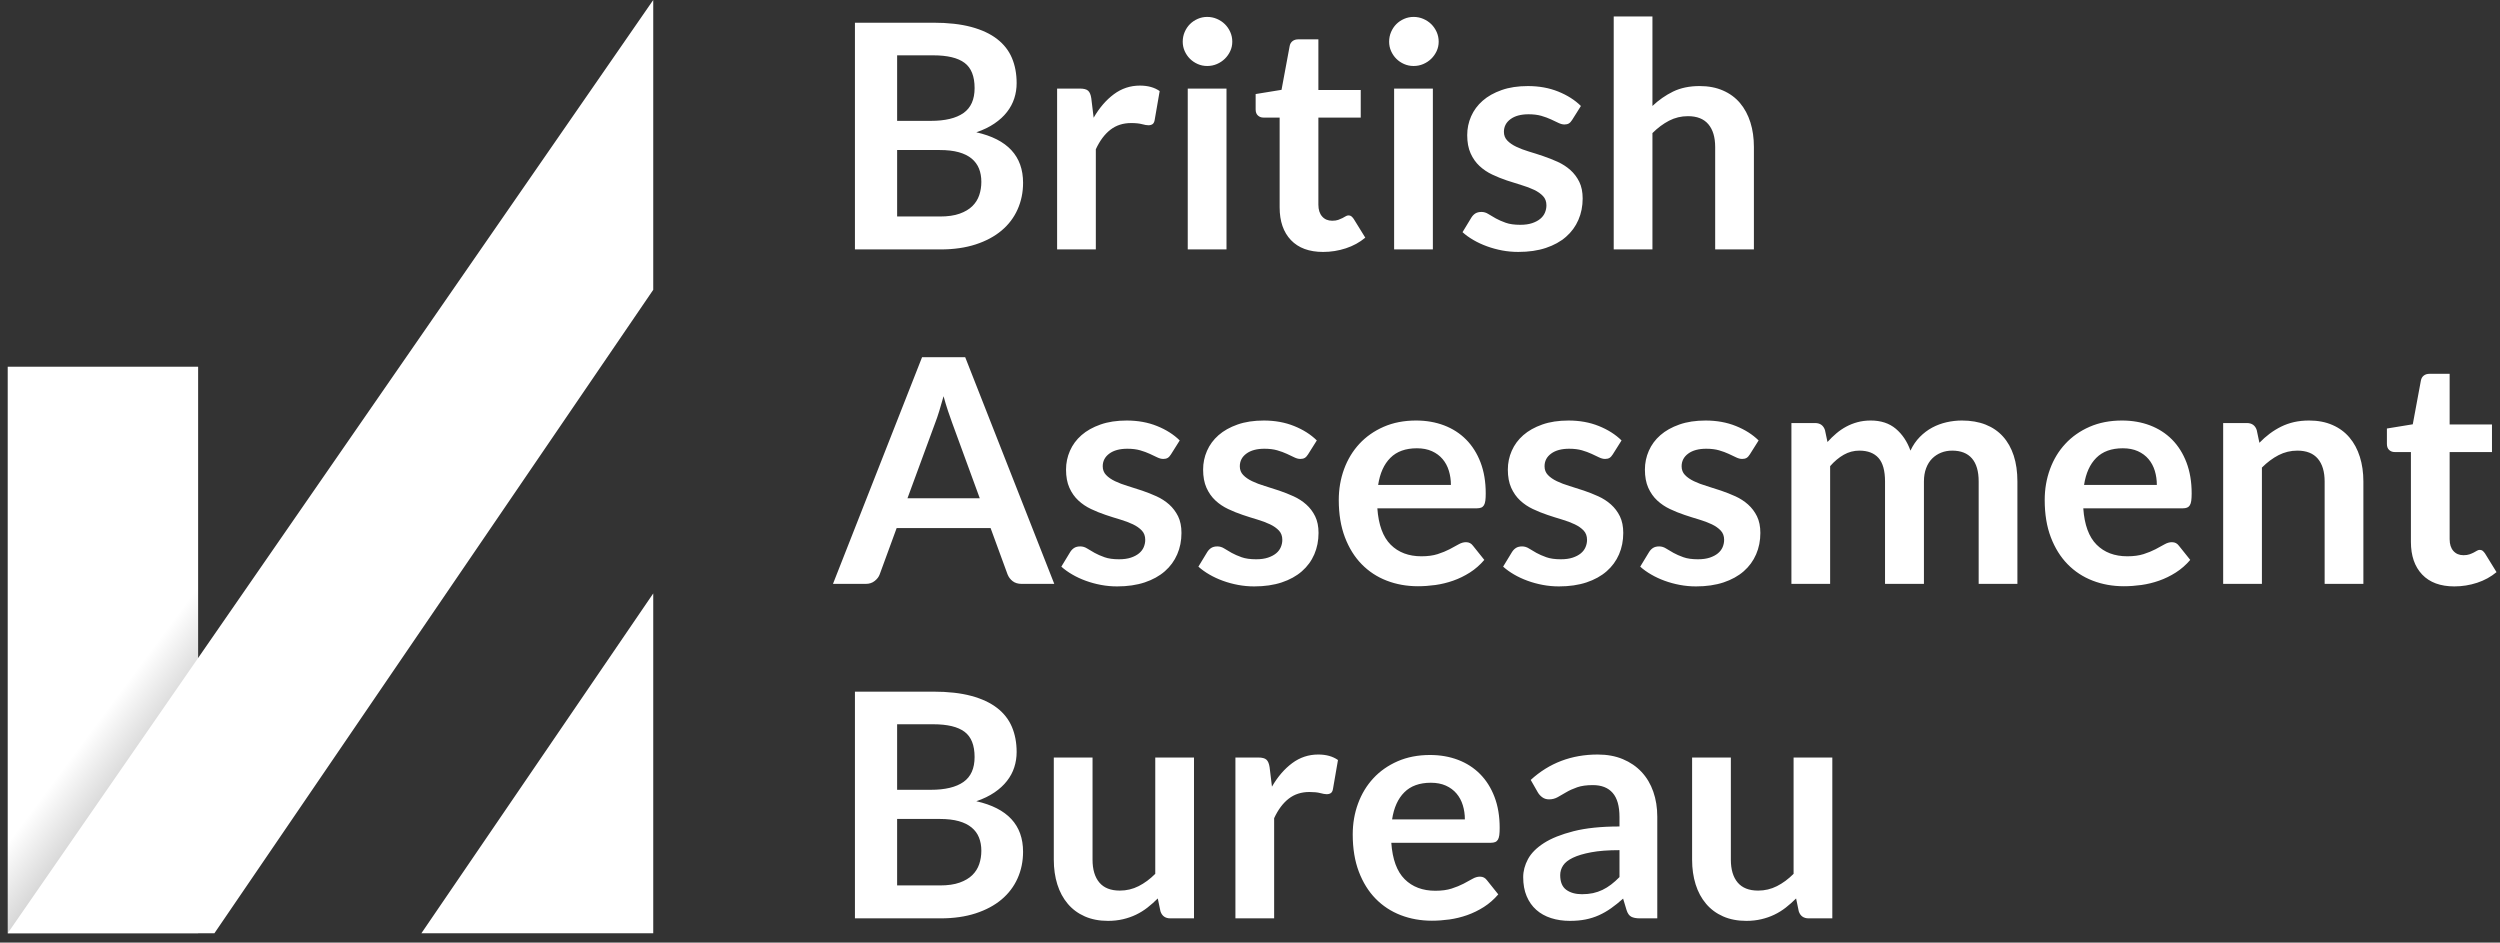
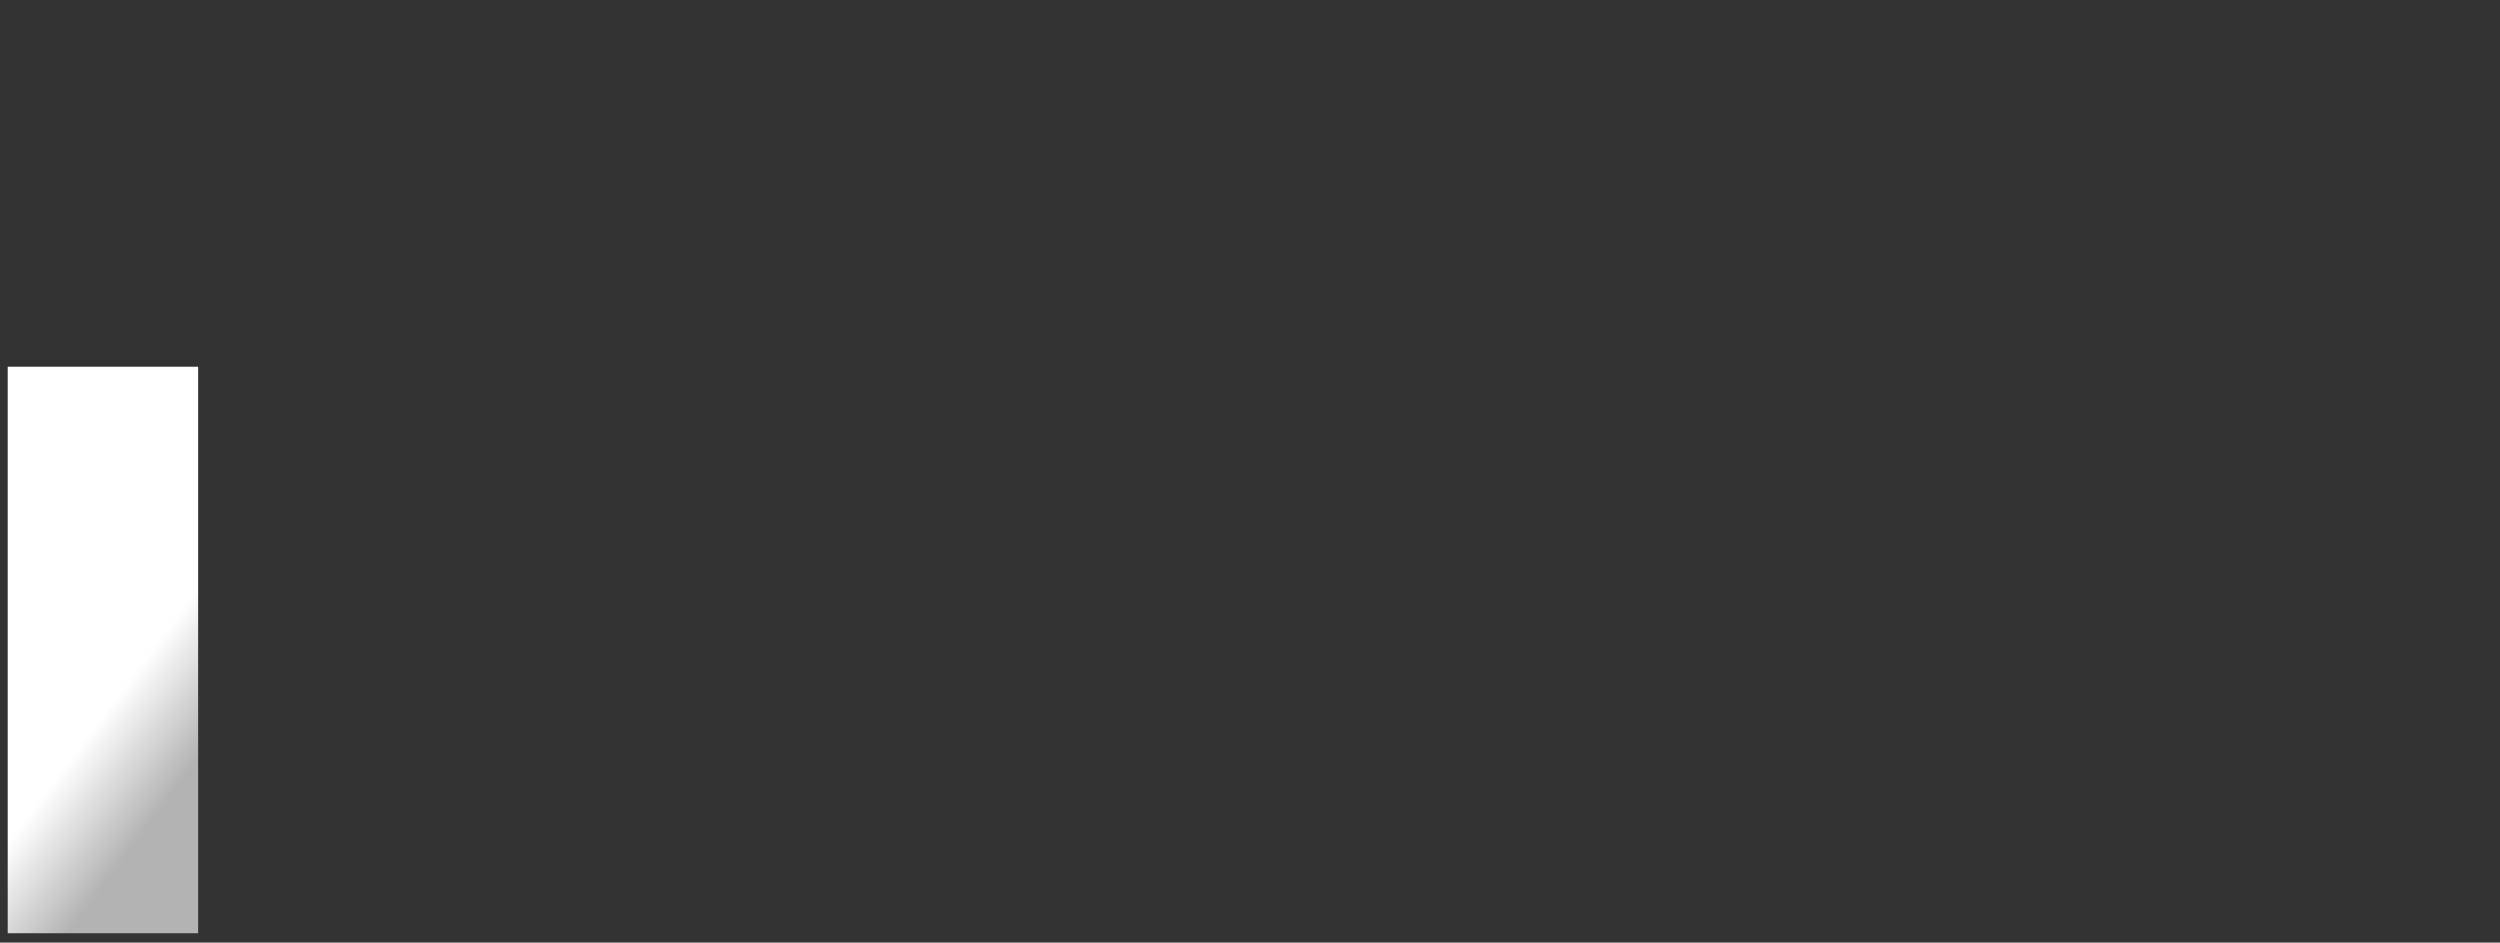
<svg xmlns="http://www.w3.org/2000/svg" width="244px" height="92px" viewBox="0 0 244 92" version="1.1">
  <rect x="0" y="0" width="244" height="92" fill="#333333" stroke="none" />
  <title>3</title>
  <defs>
    <linearGradient x1="47.575%" y1="62.597%" x2="59.051%" y2="87.859%" id="linearGradient-1">
      <stop stop-color="#FFFFFF" offset="0%" />
      <stop stop-color="#B3B3B3" offset="100%" />
    </linearGradient>
  </defs>
  <g id="Home" stroke="none" stroke-width="1" fill="none" fill-rule="evenodd">
    <g id="Home-chosen" transform="translate(-798, -6349)">
      <g id="Client-logos" transform="translate(0, 6066)">
        <g id="Group-2" transform="translate(91, 278)">
          <g id="3" transform="translate(707.753, 5)">
            <polygon id="Fill-27" fill="url(#linearGradient-1)" points="0 91.084 18.584 91.084 18.584 35.792 0 35.792" />
-             <path d="M86.807,14.643 L86.807,21.13 L90.986,21.13 C91.752,21.13 92.391,21.039 92.905,20.855 C93.422,20.671 93.834,20.426 94.147,20.121 C94.458,19.814 94.682,19.458 94.82,19.049 C94.958,18.641 95.026,18.208 95.026,17.749 C95.026,17.27 94.951,16.839 94.797,16.455 C94.643,16.073 94.404,15.746 94.078,15.476 C93.75,15.206 93.333,14.999 92.823,14.856 C92.311,14.714 91.694,14.643 90.971,14.643 L86.807,14.643 Z M86.807,11.796 L90.098,11.796 C91.497,11.796 92.558,11.541 93.283,11.031 C94.006,10.521 94.368,9.71 94.368,8.599 C94.368,7.446 94.042,6.624 93.388,6.135 C92.736,5.645 91.716,5.4 90.327,5.4 L86.807,5.4 L86.807,11.796 Z M82.689,24.344 L82.689,2.216 L90.327,2.216 C91.776,2.216 93.014,2.355 94.039,2.63 C95.065,2.906 95.908,3.299 96.565,3.809 C97.223,4.319 97.706,4.935 98.012,5.66 C98.317,6.385 98.471,7.201 98.471,8.109 C98.471,8.629 98.395,9.125 98.241,9.601 C98.088,10.075 97.851,10.519 97.529,10.931 C97.209,11.345 96.8,11.72 96.304,12.056 C95.81,12.393 95.22,12.679 94.536,12.913 C97.578,13.596 99.099,15.239 99.099,17.84 C99.099,18.779 98.919,19.645 98.562,20.441 C98.206,21.238 97.686,21.924 97.002,22.5 C96.318,23.076 95.475,23.528 94.476,23.854 C93.475,24.18 92.331,24.344 91.046,24.344 L82.689,24.344 Z M102.421,24.344 L102.421,8.645 L104.639,8.645 C105.028,8.645 105.297,8.715 105.451,8.859 C105.605,9.001 105.706,9.246 105.757,9.592 L105.987,11.49 C106.546,10.521 107.206,9.756 107.962,9.195 C108.717,8.635 109.562,8.354 110.503,8.354 C111.278,8.354 111.921,8.531 112.431,8.889 L111.941,11.72 C111.911,11.902 111.844,12.034 111.743,12.11 C111.639,12.186 111.502,12.225 111.328,12.225 C111.175,12.225 110.965,12.189 110.7,12.117 C110.435,12.046 110.085,12.01 109.644,12.01 C108.858,12.01 108.186,12.227 107.625,12.661 C107.063,13.095 106.589,13.729 106.2,14.566 L106.2,24.344 L102.421,24.344 Z M115.171,24.344 L118.953,24.344 L118.953,8.645 L115.171,8.645 L115.171,24.344 Z M119.518,4.069 C119.518,4.395 119.453,4.701 119.319,4.987 C119.188,5.272 119.01,5.522 118.791,5.736 C118.571,5.951 118.315,6.122 118.017,6.25 C117.722,6.378 117.406,6.441 117.068,6.441 C116.742,6.441 116.433,6.378 116.144,6.25 C115.853,6.122 115.6,5.951 115.385,5.736 C115.171,5.522 115,5.272 114.872,4.987 C114.745,4.701 114.681,4.395 114.681,4.069 C114.681,3.732 114.745,3.416 114.872,3.12 C115,2.825 115.171,2.57 115.385,2.355 C115.6,2.141 115.853,1.97 116.144,1.843 C116.433,1.715 116.742,1.651 117.068,1.651 C117.406,1.651 117.722,1.715 118.017,1.843 C118.315,1.97 118.571,2.141 118.791,2.355 C119.01,2.57 119.188,2.825 119.319,3.12 C119.453,3.416 119.518,3.732 119.518,4.069 L119.518,4.069 Z M128.382,24.589 C127.025,24.589 125.978,24.204 125.243,23.434 C124.509,22.663 124.14,21.6 124.14,20.244 L124.14,11.475 L122.55,11.475 C122.344,11.475 122.169,11.409 122.022,11.276 C121.872,11.144 121.798,10.945 121.798,10.68 L121.798,9.179 L124.324,8.768 L125.12,4.483 C125.16,4.278 125.257,4.12 125.404,4.008 C125.552,3.895 125.738,3.84 125.962,3.84 L127.921,3.84 L127.921,8.781 L132.055,8.781 L132.055,11.475 L127.921,11.475 L127.921,19.983 C127.921,20.473 128.045,20.855 128.29,21.13 C128.533,21.406 128.861,21.544 129.268,21.544 C129.503,21.544 129.7,21.515 129.858,21.46 C130.016,21.403 130.154,21.344 130.271,21.284 C130.389,21.223 130.495,21.164 130.586,21.108 C130.677,21.051 130.77,21.024 130.861,21.024 C130.973,21.024 131.064,21.051 131.136,21.108 C131.208,21.164 131.284,21.248 131.365,21.36 L132.499,23.196 C131.948,23.655 131.315,24.003 130.6,24.236 C129.886,24.471 129.147,24.589 128.382,24.589 M135.313,24.344 L139.095,24.344 L139.095,8.645 L135.313,8.645 L135.313,24.344 Z M139.662,4.069 C139.662,4.395 139.595,4.701 139.464,4.987 C139.33,5.272 139.155,5.522 138.936,5.736 C138.716,5.951 138.457,6.122 138.162,6.25 C137.866,6.378 137.55,6.441 137.213,6.441 C136.886,6.441 136.578,6.378 136.286,6.25 C135.995,6.122 135.742,5.951 135.528,5.736 C135.313,5.522 135.145,5.272 135.017,4.987 C134.889,4.701 134.826,4.395 134.826,4.069 C134.826,3.732 134.889,3.416 135.017,3.12 C135.145,2.825 135.313,2.57 135.528,2.355 C135.742,2.141 135.995,1.97 136.286,1.843 C136.578,1.715 136.886,1.651 137.213,1.651 C137.55,1.651 137.866,1.715 138.162,1.843 C138.457,1.97 138.716,2.141 138.936,2.355 C139.155,2.57 139.33,2.825 139.464,3.12 C139.595,3.416 139.662,3.732 139.662,4.069 L139.662,4.069 Z M152.688,11.705 C152.587,11.868 152.479,11.982 152.367,12.049 C152.254,12.115 152.111,12.149 151.939,12.149 C151.755,12.149 151.558,12.097 151.349,11.995 C151.14,11.893 150.899,11.778 150.621,11.651 C150.346,11.524 150.033,11.409 149.681,11.306 C149.328,11.205 148.913,11.153 148.433,11.153 C147.687,11.153 147.101,11.312 146.672,11.629 C146.244,11.944 146.029,12.357 146.029,12.867 C146.029,13.204 146.138,13.487 146.358,13.716 C146.577,13.946 146.868,14.147 147.231,14.321 C147.594,14.495 148.004,14.65 148.463,14.789 C148.923,14.926 149.392,15.076 149.872,15.24 C150.352,15.402 150.82,15.588 151.281,15.797 C151.739,16.006 152.15,16.272 152.513,16.593 C152.873,16.915 153.164,17.3 153.386,17.748 C153.605,18.198 153.715,18.738 153.715,19.371 C153.715,20.126 153.577,20.822 153.299,21.46 C153.024,22.097 152.622,22.648 152.091,23.112 C151.56,23.576 150.904,23.939 150.125,24.198 C149.343,24.459 148.449,24.588 147.439,24.588 C146.896,24.588 146.368,24.54 145.853,24.444 C145.338,24.346 144.843,24.211 144.369,24.037 C143.895,23.865 143.456,23.66 143.053,23.425 C142.648,23.191 142.294,22.936 141.989,22.66 L142.862,21.222 C142.973,21.05 143.105,20.916 143.258,20.823 C143.412,20.732 143.605,20.686 143.84,20.686 C144.076,20.686 144.297,20.753 144.506,20.886 C144.715,21.018 144.959,21.161 145.234,21.315 C145.509,21.467 145.833,21.61 146.206,21.742 C146.577,21.875 147.05,21.941 147.621,21.941 C148.07,21.941 148.456,21.889 148.778,21.781 C149.098,21.674 149.363,21.534 149.573,21.36 C149.782,21.187 149.936,20.985 150.033,20.755 C150.128,20.526 150.178,20.288 150.178,20.044 C150.178,19.676 150.069,19.376 149.848,19.141 C149.628,18.906 149.338,18.702 148.977,18.529 C148.614,18.356 148.201,18.2 147.737,18.062 C147.272,17.924 146.798,17.775 146.312,17.611 C145.828,17.448 145.353,17.257 144.889,17.037 C144.425,16.819 144.012,16.54 143.648,16.202 C143.286,15.867 142.996,15.454 142.776,14.963 C142.557,14.475 142.447,13.882 142.447,13.188 C142.447,12.546 142.574,11.934 142.829,11.352 C143.084,10.771 143.46,10.264 143.956,9.83 C144.45,9.396 145.068,9.05 145.808,8.79 C146.547,8.528 147.402,8.4 148.371,8.4 C149.453,8.4 150.437,8.577 151.326,8.935 C152.214,9.292 152.953,9.761 153.544,10.344 L152.688,11.705 Z M156.746,24.344 L156.746,1.605 L160.525,1.605 L160.525,10.342 C161.139,9.761 161.813,9.293 162.546,8.934 C163.282,8.578 164.142,8.399 165.133,8.399 C165.991,8.399 166.752,8.545 167.414,8.836 C168.078,9.125 168.632,9.534 169.075,10.059 C169.518,10.585 169.854,11.213 170.086,11.943 C170.316,12.671 170.428,13.474 170.428,14.351 L170.428,24.344 L166.648,24.344 L166.648,14.351 C166.648,13.394 166.427,12.651 165.982,12.125 C165.539,11.6 164.874,11.338 163.985,11.338 C163.331,11.338 162.719,11.486 162.149,11.78 C161.578,12.078 161.035,12.48 160.525,12.99 L160.525,24.344 L156.746,24.344 Z M87.816,48.632 L94.873,48.632 L92.179,41.272 C92.057,40.946 91.922,40.561 91.774,40.117 C91.625,39.674 91.48,39.191 91.338,38.671 C91.194,39.191 91.054,39.676 90.916,40.125 C90.779,40.574 90.642,40.966 90.511,41.304 L87.816,48.632 Z M102.144,56.987 L98.96,56.987 C98.603,56.987 98.309,56.897 98.08,56.72 C97.851,56.541 97.685,56.319 97.582,56.054 L95.929,51.54 L86.76,51.54 L85.107,56.054 C85.025,56.29 84.864,56.504 84.625,56.696 C84.385,56.891 84.091,56.987 83.745,56.987 L80.545,56.987 L89.241,34.861 L93.45,34.861 L102.144,56.987 Z M113.532,44.349 C113.431,44.513 113.323,44.626 113.21,44.693 C113.098,44.759 112.955,44.792 112.783,44.792 C112.599,44.792 112.401,44.741 112.193,44.639 C111.984,44.538 111.742,44.422 111.465,44.295 C111.19,44.167 110.877,44.053 110.524,43.95 C110.172,43.849 109.757,43.797 109.277,43.797 C108.533,43.797 107.945,43.956 107.516,44.273 C107.088,44.587 106.873,45.001 106.873,45.511 C106.873,45.847 106.983,46.131 107.202,46.36 C107.422,46.59 107.712,46.791 108.076,46.965 C108.437,47.139 108.849,47.294 109.307,47.432 C109.767,47.57 110.236,47.72 110.716,47.884 C111.196,48.046 111.664,48.233 112.125,48.441 C112.583,48.65 112.994,48.916 113.357,49.237 C113.717,49.559 114.008,49.944 114.23,50.392 C114.448,50.843 114.558,51.383 114.558,52.015 C114.558,52.77 114.421,53.466 114.143,54.104 C113.868,54.741 113.466,55.292 112.935,55.756 C112.404,56.22 111.747,56.583 110.968,56.843 C110.187,57.102 109.293,57.233 108.282,57.233 C107.741,57.233 107.212,57.184 106.698,57.087 C106.182,56.99 105.688,56.855 105.214,56.682 C104.739,56.509 104.3,56.304 103.897,56.069 C103.493,55.835 103.138,55.58 102.833,55.304 L103.706,53.866 C103.817,53.694 103.95,53.56 104.103,53.468 C104.257,53.376 104.45,53.33 104.685,53.33 C104.92,53.33 105.141,53.398 105.351,53.53 C105.56,53.663 105.803,53.805 106.078,53.959 C106.353,54.111 106.677,54.254 107.051,54.386 C107.422,54.519 107.895,54.585 108.466,54.585 C108.914,54.585 109.3,54.532 109.622,54.425 C109.942,54.318 110.207,54.178 110.417,54.004 C110.626,53.831 110.78,53.629 110.877,53.399 C110.972,53.17 111.022,52.934 111.022,52.688 C111.022,52.32 110.913,52.02 110.692,51.785 C110.472,51.55 110.182,51.346 109.82,51.172 C109.458,51 109.045,50.844 108.581,50.706 C108.116,50.568 107.642,50.419 107.157,50.255 C106.672,50.093 106.198,49.901 105.734,49.681 C105.269,49.462 104.856,49.184 104.494,48.846 C104.131,48.511 103.84,48.097 103.621,47.608 C103.402,47.119 103.292,46.526 103.292,45.833 C103.292,45.19 103.419,44.578 103.675,43.996 C103.93,43.415 104.305,42.907 104.8,42.474 C105.294,42.04 105.912,41.694 106.652,41.434 C107.392,41.172 108.246,41.044 109.215,41.044 C110.297,41.044 111.281,41.221 112.17,41.579 C113.058,41.936 113.797,42.405 114.388,42.987 L113.532,44.349 Z M126.912,44.349 C126.808,44.513 126.703,44.626 126.589,44.693 C126.478,44.759 126.334,44.792 126.16,44.792 C125.976,44.792 125.781,44.741 125.572,44.639 C125.364,44.538 125.12,44.422 124.845,44.295 C124.57,44.167 124.255,44.053 123.904,43.95 C123.552,43.849 123.134,43.797 122.656,43.797 C121.911,43.797 121.323,43.956 120.895,44.273 C120.466,44.587 120.253,45.001 120.253,45.511 C120.253,45.847 120.362,46.131 120.582,46.36 C120.801,46.59 121.092,46.791 121.455,46.965 C121.815,47.139 122.228,47.294 122.686,47.432 C123.144,47.57 123.616,47.72 124.096,47.884 C124.573,48.046 125.044,48.233 125.502,48.441 C125.961,48.65 126.374,48.916 126.734,49.237 C127.097,49.559 127.388,49.944 127.607,50.392 C127.827,50.843 127.936,51.383 127.936,52.015 C127.936,52.77 127.798,53.466 127.523,54.104 C127.248,54.741 126.844,55.292 126.314,55.756 C125.784,56.22 125.127,56.583 124.347,56.843 C123.567,57.102 122.67,57.233 121.66,57.233 C121.12,57.233 120.592,57.184 120.077,57.087 C119.562,56.99 119.066,56.855 118.592,56.682 C118.116,56.509 117.677,56.304 117.275,56.069 C116.872,55.835 116.518,55.58 116.21,55.304 L117.083,53.866 C117.196,53.694 117.328,53.56 117.482,53.468 C117.636,53.376 117.828,53.33 118.064,53.33 C118.297,53.33 118.521,53.398 118.73,53.53 C118.939,53.663 119.18,53.805 119.455,53.959 C119.733,54.111 120.056,54.254 120.428,54.386 C120.801,54.519 121.273,54.585 121.845,54.585 C122.294,54.585 122.678,54.532 122.999,54.425 C123.322,54.318 123.587,54.178 123.797,54.004 C124.006,53.831 124.157,53.629 124.255,53.399 C124.352,53.17 124.401,52.934 124.401,52.688 C124.401,52.32 124.291,52.02 124.072,51.785 C123.852,51.55 123.562,51.346 123.199,51.172 C122.835,51 122.423,50.844 121.959,50.706 C121.495,50.568 121.02,50.419 120.536,50.255 C120.052,50.093 119.577,49.901 119.113,49.681 C118.649,49.462 118.234,49.184 117.872,48.846 C117.51,48.511 117.22,48.097 116.999,47.608 C116.781,47.119 116.671,46.526 116.671,45.833 C116.671,45.19 116.798,44.578 117.053,43.996 C117.308,43.415 117.683,42.907 118.177,42.474 C118.673,42.04 119.29,41.694 120.029,41.434 C120.771,41.172 121.624,41.044 122.595,41.044 C123.677,41.044 124.661,41.221 125.549,41.579 C126.438,41.936 127.177,42.405 127.768,42.987 L126.912,44.349 Z M137.535,43.752 C136.433,43.752 135.569,44.063 134.948,44.686 C134.324,45.307 133.928,46.19 133.754,47.332 L140.856,47.332 C140.856,46.842 140.79,46.381 140.656,45.948 C140.525,45.514 140.32,45.133 140.045,44.807 C139.77,44.481 139.422,44.223 139.004,44.035 C138.586,43.846 138.095,43.752 137.535,43.752 M137.458,41.043 C138.448,41.043 139.358,41.202 140.19,41.517 C141.021,41.834 141.739,42.296 142.341,42.902 C142.942,43.51 143.413,44.255 143.75,45.137 C144.086,46.02 144.254,47.027 144.254,48.158 C144.254,48.444 144.243,48.681 144.216,48.871 C144.19,49.058 144.145,49.206 144.079,49.313 C144.012,49.421 143.924,49.497 143.811,49.543 C143.697,49.588 143.555,49.612 143.381,49.612 L133.676,49.612 C133.79,51.224 134.223,52.407 134.978,53.162 C135.733,53.917 136.734,54.294 137.978,54.294 C138.592,54.294 139.119,54.223 139.562,54.081 C140.006,53.937 140.395,53.779 140.726,53.606 C141.056,53.432 141.348,53.275 141.599,53.131 C141.848,52.988 142.092,52.917 142.327,52.917 C142.478,52.917 142.612,52.948 142.723,53.008 C142.837,53.071 142.932,53.157 143.015,53.27 L144.116,54.647 C143.697,55.136 143.23,55.547 142.709,55.878 C142.187,56.209 141.645,56.474 141.079,56.673 C140.511,56.873 139.935,57.012 139.348,57.096 C138.761,57.176 138.193,57.217 137.64,57.217 C136.551,57.217 135.534,57.036 134.595,56.673 C133.656,56.312 132.84,55.776 132.146,55.067 C131.452,54.358 130.907,53.481 130.509,52.434 C130.111,51.389 129.911,50.178 129.911,48.801 C129.911,47.73 130.085,46.723 130.431,45.779 C130.779,44.836 131.277,44.014 131.924,43.316 C132.572,42.617 133.364,42.063 134.296,41.654 C135.231,41.247 136.283,41.043 137.458,41.043 M156.653,44.349 C156.55,44.513 156.445,44.626 156.331,44.693 C156.219,44.759 156.076,44.792 155.902,44.792 C155.718,44.792 155.523,44.741 155.314,44.639 C155.105,44.538 154.861,44.422 154.586,44.295 C154.311,44.167 153.996,44.053 153.646,43.95 C153.293,43.849 152.876,43.797 152.398,43.797 C151.653,43.797 151.065,43.956 150.636,44.273 C150.207,44.587 149.995,45.001 149.995,45.511 C149.995,45.847 150.104,46.131 150.324,46.36 C150.542,46.59 150.834,46.791 151.196,46.965 C151.557,47.139 151.969,47.294 152.428,47.432 C152.886,47.57 153.357,47.72 153.837,47.884 C154.315,48.046 154.785,48.233 155.244,48.441 C155.703,48.65 156.116,48.916 156.476,49.237 C156.838,49.559 157.13,49.944 157.349,50.392 C157.569,50.843 157.677,51.383 157.677,52.015 C157.677,52.77 157.54,53.466 157.265,54.104 C156.99,54.741 156.586,55.292 156.056,55.756 C155.525,56.22 154.869,56.583 154.089,56.843 C153.308,57.102 152.412,57.233 151.401,57.233 C150.861,57.233 150.334,57.184 149.818,57.087 C149.303,56.99 148.808,56.855 148.334,56.682 C147.858,56.509 147.419,56.304 147.016,56.069 C146.614,55.835 146.26,55.58 145.952,55.304 L146.825,53.866 C146.937,53.694 147.07,53.56 147.224,53.468 C147.378,53.376 147.57,53.33 147.805,53.33 C148.039,53.33 148.263,53.398 148.472,53.53 C148.68,53.663 148.922,53.805 149.197,53.959 C149.475,54.111 149.797,54.254 150.17,54.386 C150.542,54.519 151.015,54.585 151.587,54.585 C152.035,54.585 152.419,54.532 152.741,54.425 C153.063,54.318 153.328,54.178 153.538,54.004 C153.747,53.831 153.899,53.629 153.996,53.399 C154.094,53.17 154.142,52.934 154.142,52.688 C154.142,52.32 154.032,52.02 153.814,51.785 C153.594,51.55 153.303,51.346 152.94,51.172 C152.577,51 152.164,50.844 151.7,50.706 C151.236,50.568 150.761,50.419 150.277,50.255 C149.793,50.093 149.318,49.901 148.854,49.681 C148.39,49.462 147.975,49.184 147.614,48.846 C147.251,48.511 146.961,48.097 146.741,47.608 C146.522,47.119 146.412,46.526 146.412,45.833 C146.412,45.19 146.54,44.578 146.795,43.996 C147.05,43.415 147.425,42.907 147.919,42.474 C148.414,42.04 149.032,41.694 149.771,41.434 C150.512,41.172 151.365,41.044 152.337,41.044 C153.418,41.044 154.403,41.221 155.29,41.579 C156.179,41.936 156.918,42.405 157.51,42.987 L156.653,44.349 Z M170.031,44.349 C169.93,44.513 169.822,44.626 169.71,44.693 C169.597,44.759 169.455,44.792 169.282,44.792 C169.098,44.792 168.901,44.741 168.692,44.639 C168.483,44.538 168.242,44.422 167.964,44.295 C167.689,44.167 167.377,44.053 167.024,43.95 C166.671,43.849 166.256,43.797 165.776,43.797 C165.031,43.797 164.444,43.956 164.015,44.273 C163.588,44.587 163.373,45.001 163.373,45.511 C163.373,45.847 163.481,46.131 163.701,46.36 C163.92,46.59 164.212,46.791 164.574,46.965 C164.937,47.139 165.347,47.294 165.806,47.432 C166.266,47.57 166.735,47.72 167.215,47.884 C167.695,48.046 168.163,48.233 168.624,48.441 C169.082,48.65 169.494,48.916 169.856,49.237 C170.216,49.559 170.508,49.944 170.729,50.392 C170.948,50.843 171.058,51.383 171.058,52.015 C171.058,52.77 170.92,53.466 170.643,54.104 C170.368,54.741 169.965,55.292 169.435,55.756 C168.903,56.22 168.247,56.583 167.468,56.843 C166.686,57.102 165.792,57.233 164.782,57.233 C164.239,57.233 163.711,57.184 163.196,57.087 C162.681,56.99 162.186,56.855 161.712,56.682 C161.238,56.509 160.799,56.304 160.397,56.069 C159.991,55.835 159.638,55.58 159.332,55.304 L160.205,53.866 C160.317,53.694 160.448,53.56 160.602,53.468 C160.755,53.376 160.948,53.33 161.183,53.33 C161.419,53.33 161.641,53.398 161.85,53.53 C162.058,53.663 162.302,53.805 162.577,53.959 C162.852,54.111 163.176,54.254 163.549,54.386 C163.92,54.519 164.393,54.585 164.964,54.585 C165.413,54.585 165.8,54.532 166.121,54.425 C166.441,54.318 166.706,54.178 166.916,54.004 C167.125,53.831 167.279,53.629 167.377,53.399 C167.472,53.17 167.522,52.934 167.522,52.688 C167.522,52.32 167.413,52.02 167.191,51.785 C166.971,51.55 166.681,51.346 166.32,51.172 C165.957,51 165.545,50.844 165.081,50.706 C164.616,50.568 164.142,50.419 163.655,50.255 C163.171,50.093 162.696,49.901 162.232,49.681 C161.768,49.462 161.356,49.184 160.992,48.846 C160.629,48.511 160.339,48.097 160.119,47.608 C159.9,47.119 159.79,46.526 159.79,45.833 C159.79,45.19 159.918,44.578 160.173,43.996 C160.428,43.415 160.803,42.907 161.299,42.474 C161.793,42.04 162.411,41.694 163.151,41.434 C163.89,41.172 164.746,41.044 165.715,41.044 C166.796,41.044 167.78,41.221 168.67,41.579 C169.557,41.936 170.296,42.405 170.888,42.987 L170.031,44.349 Z M174.089,56.988 L174.089,41.289 L176.399,41.289 C176.889,41.289 177.21,41.518 177.364,41.976 L177.609,43.139 C177.884,42.834 178.173,42.553 178.475,42.298 C178.775,42.044 179.096,41.824 179.439,41.64 C179.78,41.456 180.146,41.311 180.542,41.204 C180.934,41.098 181.364,41.043 181.835,41.043 C182.824,41.043 183.639,41.311 184.277,41.846 C184.912,42.383 185.391,43.094 185.707,43.981 C185.952,43.461 186.257,43.015 186.624,42.643 C186.993,42.27 187.395,41.966 187.834,41.731 C188.272,41.498 188.738,41.324 189.235,41.211 C189.73,41.099 190.228,41.043 190.728,41.043 C191.596,41.043 192.365,41.175 193.039,41.44 C193.711,41.706 194.278,42.094 194.738,42.604 C195.197,43.114 195.547,43.736 195.787,44.471 C196.026,45.205 196.146,46.048 196.146,46.995 L196.146,56.988 L192.365,56.988 L192.365,46.995 C192.365,45.995 192.146,45.244 191.707,44.738 C191.268,44.233 190.624,43.981 189.78,43.981 C189.391,43.981 189.03,44.048 188.7,44.18 C188.368,44.313 188.077,44.504 187.825,44.754 C187.577,45.004 187.379,45.318 187.238,45.695 C187.094,46.073 187.023,46.505 187.023,46.995 L187.023,56.988 L183.226,56.988 L183.226,46.995 C183.226,45.945 183.015,45.179 182.592,44.7 C182.167,44.221 181.543,43.981 180.717,43.981 C180.177,43.981 179.668,44.116 179.194,44.386 C178.72,44.656 178.277,45.028 177.868,45.496 L177.868,56.988 L174.089,56.988 Z M206.432,43.752 C205.33,43.752 204.469,44.063 203.845,44.686 C203.223,45.307 202.824,46.19 202.651,47.332 L209.754,47.332 C209.754,46.842 209.687,46.381 209.555,45.948 C209.422,45.514 209.218,45.133 208.943,44.807 C208.668,44.481 208.319,44.223 207.902,44.035 C207.485,43.846 206.993,43.752 206.432,43.752 M206.356,41.043 C207.345,41.043 208.255,41.202 209.089,41.517 C209.919,41.834 210.637,42.296 211.24,42.902 C211.841,43.51 212.31,44.255 212.647,45.137 C212.983,46.02 213.153,47.027 213.153,48.158 C213.153,48.444 213.139,48.681 213.114,48.871 C213.089,49.058 213.043,49.206 212.975,49.313 C212.909,49.421 212.82,49.497 212.708,49.543 C212.597,49.588 212.453,49.612 212.28,49.612 L202.576,49.612 C202.687,51.224 203.121,52.407 203.877,53.162 C204.632,53.917 205.63,54.294 206.876,54.294 C207.489,54.294 208.016,54.223 208.461,54.081 C208.905,53.937 209.292,53.779 209.624,53.606 C209.956,53.432 210.247,53.275 210.496,53.131 C210.747,52.988 210.989,52.917 211.224,52.917 C211.377,52.917 211.509,52.948 211.622,53.008 C211.734,53.071 211.831,53.157 211.913,53.27 L213.015,54.647 C212.597,55.136 212.126,55.547 211.606,55.878 C211.086,56.209 210.542,56.474 209.976,56.673 C209.409,56.873 208.834,57.012 208.245,57.096 C207.66,57.176 207.09,57.217 206.539,57.217 C205.448,57.217 204.432,57.036 203.495,56.673 C202.555,56.312 201.738,55.776 201.045,55.067 C200.351,54.358 199.805,53.481 199.406,52.434 C199.008,51.389 198.81,50.178 198.81,48.801 C198.81,47.73 198.983,46.723 199.331,45.779 C199.677,44.836 200.173,44.014 200.824,43.316 C201.471,42.617 202.26,42.063 203.194,41.654 C204.127,41.247 205.183,41.043 206.356,41.043 M216.228,56.988 L216.228,41.289 L218.54,41.289 C219.028,41.289 219.352,41.518 219.504,41.976 L219.765,43.216 C220.081,42.889 220.414,42.594 220.766,42.329 C221.12,42.064 221.493,41.834 221.885,41.64 C222.278,41.446 222.698,41.299 223.147,41.195 C223.597,41.094 224.085,41.043 224.618,41.043 C225.474,41.043 226.234,41.189 226.897,41.48 C227.561,41.769 228.115,42.178 228.558,42.703 C229.003,43.229 229.339,43.856 229.568,44.586 C229.798,45.315 229.913,46.118 229.913,46.995 L229.913,56.988 L226.132,56.988 L226.132,46.995 C226.132,46.038 225.91,45.295 225.467,44.769 C225.021,44.244 224.356,43.981 223.47,43.981 C222.816,43.981 222.204,44.13 221.631,44.424 C221.06,44.721 220.52,45.124 220.01,45.634 L220.01,56.988 L216.228,56.988 Z M238.791,57.233 C237.434,57.233 236.387,56.848 235.653,56.078 C234.918,55.306 234.552,54.244 234.552,52.888 L234.552,44.119 L232.958,44.119 C232.756,44.119 232.578,44.053 232.431,43.92 C232.283,43.788 232.209,43.589 232.209,43.324 L232.209,41.823 L234.734,41.411 L235.529,37.127 C235.572,36.922 235.666,36.764 235.813,36.651 C235.962,36.539 236.147,36.484 236.373,36.484 L238.332,36.484 L238.332,41.425 L242.464,41.425 L242.464,44.119 L238.332,44.119 L238.332,52.627 C238.332,53.117 238.454,53.499 238.699,53.774 C238.944,54.05 239.271,54.188 239.68,54.188 C239.912,54.188 240.11,54.159 240.267,54.104 C240.427,54.047 240.565,53.988 240.682,53.928 C240.798,53.867 240.904,53.808 240.995,53.752 C241.086,53.695 241.179,53.668 241.27,53.668 C241.384,53.668 241.475,53.695 241.547,53.752 C241.617,53.808 241.694,53.892 241.777,54.004 L242.908,55.84 C242.358,56.299 241.724,56.647 241.011,56.88 C240.295,57.115 239.556,57.233 238.791,57.233 M86.806,79.93 L86.806,86.418 L90.985,86.418 C91.751,86.418 92.39,86.327 92.905,86.143 C93.421,85.959 93.835,85.714 94.146,85.409 C94.457,85.102 94.681,84.745 94.819,84.337 C94.957,83.929 95.026,83.495 95.026,83.037 C95.026,82.558 94.95,82.127 94.796,81.743 C94.644,81.36 94.403,81.034 94.077,80.764 C93.751,80.494 93.332,80.287 92.822,80.144 C92.311,80.002 91.694,79.93 90.97,79.93 L86.806,79.93 Z M86.806,77.084 L90.097,77.084 C91.496,77.084 92.557,76.829 93.282,76.319 C94.006,75.809 94.367,74.998 94.367,73.887 C94.367,72.734 94.041,71.912 93.388,71.423 C92.735,70.933 91.715,70.688 90.327,70.688 L86.806,70.688 L86.806,77.084 Z M82.689,89.632 L82.689,67.504 L90.327,67.504 C91.776,67.504 93.013,67.643 94.038,67.918 C95.065,68.194 95.907,68.587 96.564,69.097 C97.223,69.607 97.705,70.223 98.011,70.948 C98.317,71.673 98.471,72.489 98.471,73.397 C98.471,73.917 98.394,74.413 98.24,74.889 C98.089,75.363 97.851,75.807 97.528,76.219 C97.208,76.633 96.799,77.008 96.304,77.344 C95.809,77.68 95.22,77.967 94.536,78.2 C97.577,78.884 99.098,80.527 99.098,83.128 C99.098,84.067 98.919,84.933 98.562,85.729 C98.205,86.525 97.685,87.212 97.001,87.788 C96.317,88.364 95.475,88.815 94.475,89.142 C93.474,89.468 92.331,89.632 91.046,89.632 L82.689,89.632 Z M105.879,73.932 L105.879,83.909 C105.879,84.867 106.102,85.61 106.544,86.135 C106.988,86.661 107.655,86.922 108.543,86.922 C109.195,86.922 109.807,86.777 110.378,86.487 C110.951,86.197 111.491,85.796 112.001,85.286 L112.001,73.932 L115.781,73.932 L115.781,89.631 L113.471,89.631 C112.982,89.631 112.659,89.402 112.508,88.944 L112.246,87.689 C111.919,88.015 111.582,88.314 111.236,88.584 C110.888,88.853 110.518,89.084 110.126,89.272 C109.733,89.461 109.31,89.609 108.856,89.715 C108.402,89.822 107.915,89.877 107.395,89.877 C106.537,89.877 105.779,89.731 105.121,89.44 C104.464,89.15 103.908,88.739 103.461,88.209 C103.011,87.678 102.672,87.049 102.443,86.32 C102.213,85.59 102.098,84.786 102.098,83.909 L102.098,73.932 L105.879,73.932 Z M119.824,89.632 L119.824,73.933 L122.042,73.933 C122.431,73.933 122.7,74.003 122.854,74.147 C123.008,74.289 123.109,74.534 123.16,74.88 L123.39,76.778 C123.949,75.809 124.61,75.044 125.365,74.483 C126.12,73.923 126.965,73.641 127.906,73.641 C128.681,73.641 129.324,73.819 129.834,74.177 L129.344,77.008 C129.314,77.19 129.247,77.322 129.146,77.398 C129.042,77.474 128.905,77.513 128.731,77.513 C128.578,77.513 128.368,77.477 128.103,77.405 C127.838,77.334 127.488,77.299 127.047,77.299 C126.261,77.299 125.589,77.515 125.028,77.949 C124.466,78.383 123.992,79.016 123.603,79.854 L123.603,89.632 L119.824,89.632 Z M138.897,76.396 C137.795,76.396 136.931,76.707 136.309,77.33 C135.685,77.951 135.289,78.833 135.115,79.976 L142.218,79.976 C142.218,79.486 142.151,79.025 142.018,78.592 C141.886,78.158 141.681,77.777 141.406,77.451 C141.131,77.125 140.783,76.867 140.366,76.678 C139.947,76.49 139.457,76.396 138.897,76.396 M138.819,73.687 C139.809,73.687 140.72,73.846 141.551,74.161 C142.383,74.478 143.101,74.94 143.702,75.546 C144.303,76.153 144.775,76.898 145.111,77.781 C145.448,78.663 145.615,79.671 145.615,80.802 C145.615,81.088 145.604,81.325 145.578,81.515 C145.551,81.702 145.506,81.85 145.44,81.957 C145.374,82.065 145.285,82.141 145.172,82.187 C145.059,82.232 144.916,82.256 144.742,82.256 L135.038,82.256 C135.151,83.868 135.584,85.051 136.339,85.806 C137.095,86.561 138.095,86.938 139.339,86.938 C139.953,86.938 140.481,86.867 140.923,86.725 C141.367,86.581 141.756,86.423 142.088,86.25 C142.418,86.076 142.709,85.918 142.96,85.775 C143.209,85.633 143.453,85.561 143.688,85.561 C143.84,85.561 143.973,85.592 144.085,85.652 C144.198,85.715 144.293,85.801 144.376,85.913 L145.478,87.291 C145.059,87.78 144.591,88.191 144.071,88.522 C143.548,88.853 143.007,89.118 142.44,89.318 C141.873,89.517 141.296,89.656 140.71,89.74 C140.122,89.82 139.554,89.861 139.002,89.861 C137.912,89.861 136.896,89.68 135.957,89.318 C135.018,88.956 134.201,88.42 133.507,87.711 C132.813,87.002 132.268,86.125 131.87,85.078 C131.473,84.033 131.273,82.822 131.273,81.445 C131.273,80.373 131.446,79.367 131.793,78.423 C132.14,77.48 132.638,76.658 133.286,75.96 C133.933,75.261 134.725,74.707 135.658,74.298 C136.592,73.891 137.645,73.687 138.819,73.687 M153.652,87.275 C154.038,87.275 154.397,87.239 154.722,87.171 C155.048,87.099 155.357,86.993 155.649,86.853 C155.94,86.713 156.221,86.539 156.49,86.334 C156.762,86.128 157.034,85.884 157.309,85.603 L157.309,82.974 C156.206,82.974 155.286,83.044 154.547,83.183 C153.807,83.322 153.213,83.499 152.763,83.716 C152.314,83.932 151.995,84.182 151.806,84.471 C151.618,84.758 151.523,85.07 151.523,85.41 C151.523,86.078 151.72,86.557 152.112,86.843 C152.505,87.13 153.018,87.275 153.652,87.275 L153.652,87.275 Z M160.998,89.632 L159.3,89.632 C158.941,89.632 158.662,89.578 158.457,89.472 C158.253,89.363 158.101,89.148 157.998,88.82 L157.662,87.704 C157.263,88.061 156.873,88.374 156.49,88.644 C156.108,88.915 155.712,89.142 155.303,89.326 C154.896,89.509 154.463,89.647 154.003,89.739 C153.544,89.831 153.034,89.877 152.471,89.877 C151.81,89.877 151.196,89.787 150.636,89.608 C150.074,89.428 149.591,89.16 149.189,88.802 C148.786,88.444 148.471,87.999 148.248,87.466 C148.023,86.934 147.911,86.314 147.911,85.609 C147.911,85.016 148.067,84.428 148.377,83.85 C148.689,83.272 149.208,82.751 149.933,82.284 C150.656,81.819 151.621,81.433 152.825,81.126 C154.028,80.818 155.524,80.664 157.309,80.664 L157.309,79.739 C157.309,78.682 157.088,77.897 156.644,77.388 C156.201,76.879 155.555,76.626 154.708,76.626 C154.096,76.626 153.584,76.697 153.178,76.839 C152.769,76.983 152.414,77.143 152.112,77.322 C151.812,77.499 151.533,77.66 151.278,77.803 C151.023,77.945 150.743,78.018 150.437,78.018 C150.182,78.018 149.963,77.951 149.779,77.818 C149.595,77.686 149.446,77.523 149.335,77.329 L148.645,76.121 C150.453,74.467 152.631,73.642 155.182,73.642 C156.101,73.642 156.92,73.792 157.638,74.093 C158.357,74.393 158.967,74.812 159.467,75.347 C159.968,75.883 160.349,76.523 160.608,77.268 C160.869,78.013 160.998,78.828 160.998,79.717 L160.998,89.632 Z M168.178,73.932 L168.178,83.909 C168.178,84.867 168.401,85.61 168.843,86.135 C169.288,86.661 169.953,86.922 170.842,86.922 C171.494,86.922 172.106,86.777 172.678,86.487 C173.251,86.197 173.791,85.796 174.301,85.286 L174.301,73.932 L178.081,73.932 L178.081,89.631 L175.769,89.631 C175.281,89.631 174.959,89.402 174.806,88.944 L174.546,87.689 C174.218,88.015 173.882,88.314 173.536,88.584 C173.188,88.853 172.818,89.084 172.425,89.272 C172.033,89.461 171.61,89.609 171.155,89.715 C170.701,89.822 170.215,89.877 169.694,89.877 C168.835,89.877 168.078,89.731 167.42,89.44 C166.762,89.15 166.208,88.739 165.76,88.209 C165.309,87.678 164.97,87.049 164.741,86.32 C164.513,85.59 164.396,84.786 164.396,83.909 L164.396,73.932 L168.178,73.932 Z M63.003,57.919 L63.003,91.084 L40.376,91.084 L63.003,57.919 Z M63.003,0 L63.003,28.285 L20.175,91.084 L0,91.084 L63.003,0 Z" id="Combined-Shape" fill="#FFFFFF" />
          </g>
        </g>
      </g>
    </g>
  </g>
</svg>